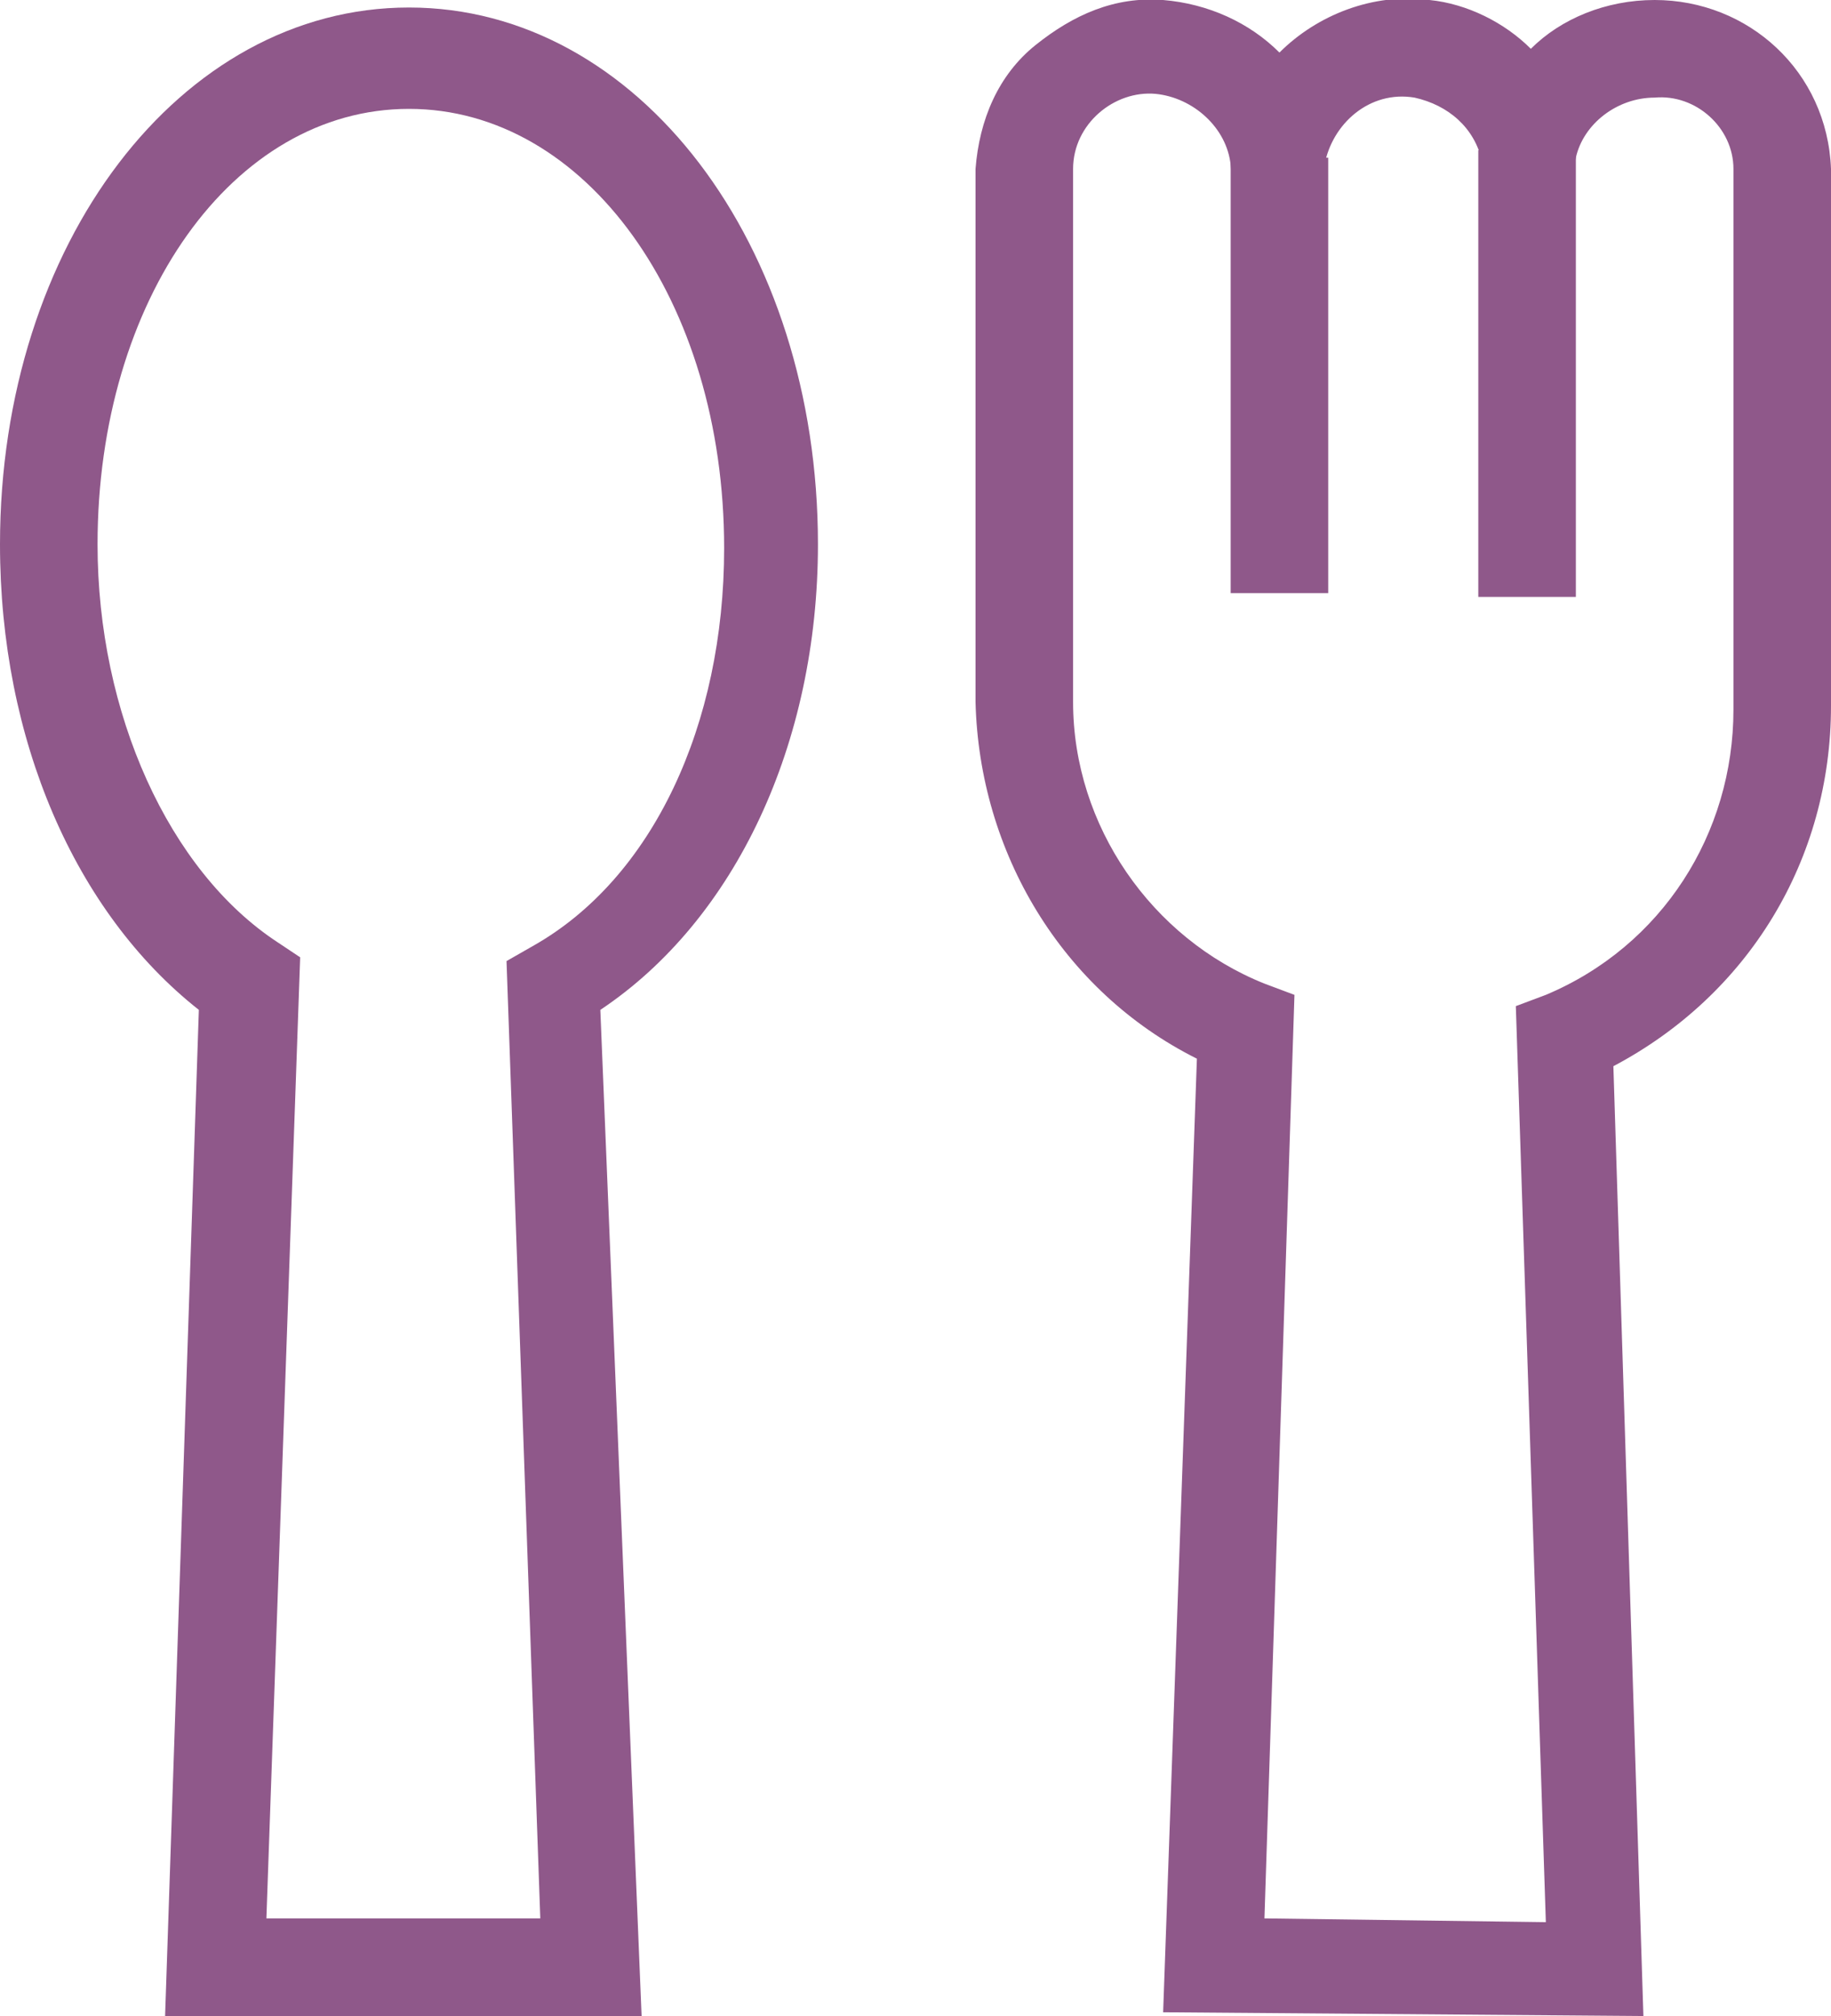
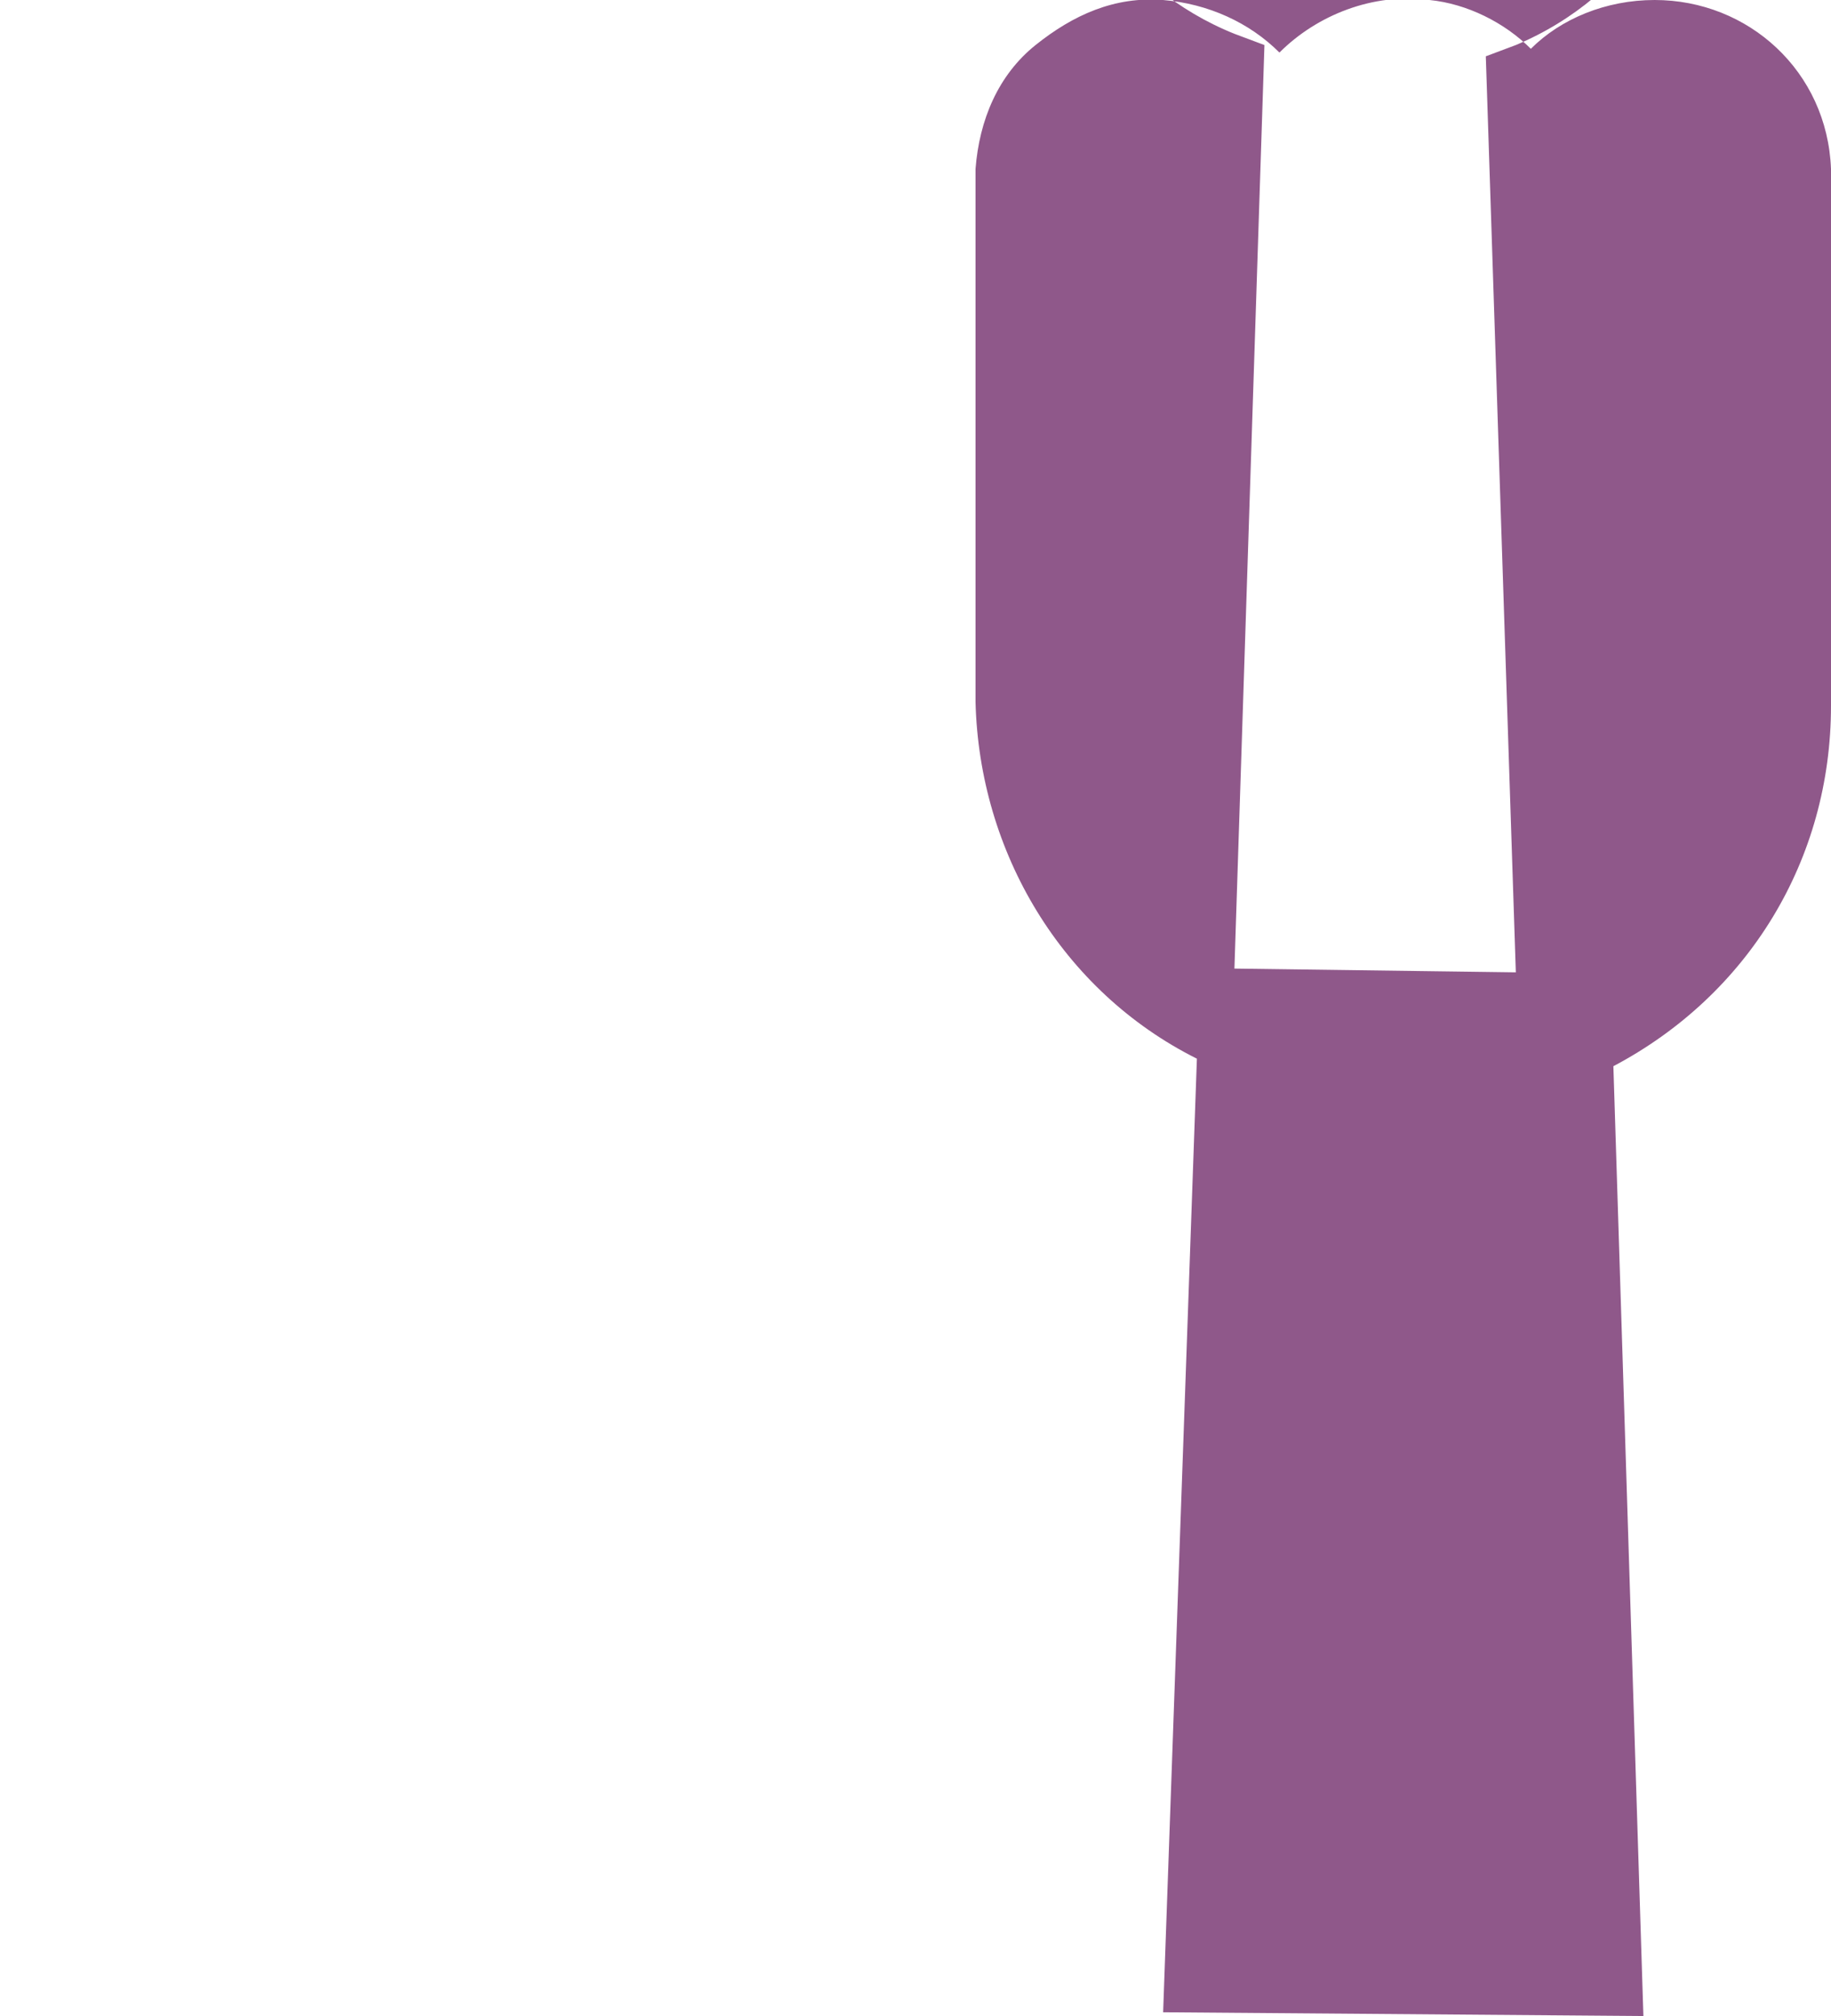
<svg xmlns="http://www.w3.org/2000/svg" enable-background="new 0 0 48.8 53.7" viewBox="0 0 48.8 53.7">
  <g fill="#8f588a">
-     <path d="m17.1 53.7h-12.7l.9-26.8c-3.3-2.6-5.3-7.2-5.3-12.4 0-8 4.8-14.3 10.9-14.3s10.9 6.3 10.9 14.3c0 5.3-2.2 10-5.8 12.4zm-10-2.6h7.3l-.9-25.5.7-.4c3.2-1.8 5.1-5.9 5.1-10.6 0-6.6-3.7-11.7-8.4-11.7s-8.3 5.1-8.3 11.6c0 4.5 1.9 8.7 4.8 10.6l.6.4zm34.9-35.2h-2.6v-11.9h2.6zm-6.6-.1h-2.6v-11.6h2.6z" />
-     <path d="m43.8 53.7-12.8-.1.9-25.4c-3.6-1.8-5.8-5.5-5.9-9.5v-.3c0-.2 0-.4 0-.6v-13.3c.1-1.3.6-2.5 1.6-3.3s2.1-1.3 3.4-1.2c1.2.1 2.3.6 3.1 1.4 1-1 2.5-1.6 4-1.4 1 .1 2 .6 2.7 1.3.8-.8 2-1.3 3.3-1.3 2.5 0 4.6 1.9 4.7 4.5v14.3c0 4.1-2.2 7.7-5.8 9.6zm-10.1-2.6 7.5.1-.8-24.4.8-.3c3.1-1.3 5-4.3 5-7.6v-14.4c0-1.1-1-2-2.1-1.9-1 0-1.9.7-2.1 1.6l-1.2 6-1.3-5.9c-.2-.9-.9-1.5-1.8-1.7-1.2-.2-2.2.7-2.4 1.8l-1.3 10-1.2-10c-.1-1-1-1.8-2-1.9-1.1-.1-2.2.8-2.2 2v13.3.1.3.5c0 3.3 2.1 6.3 5.1 7.5l.8.3z" />
+     <path d="m43.8 53.7-12.8-.1.9-25.4c-3.6-1.8-5.8-5.5-5.9-9.5v-.3c0-.2 0-.4 0-.6v-13.3c.1-1.3.6-2.5 1.6-3.3s2.1-1.3 3.4-1.2c1.2.1 2.3.6 3.1 1.4 1-1 2.5-1.6 4-1.4 1 .1 2 .6 2.7 1.3.8-.8 2-1.3 3.3-1.3 2.5 0 4.6 1.9 4.7 4.5v14.3c0 4.1-2.2 7.7-5.8 9.6m-10.1-2.6 7.5.1-.8-24.4.8-.3c3.1-1.3 5-4.3 5-7.6v-14.4c0-1.1-1-2-2.1-1.9-1 0-1.9.7-2.1 1.6l-1.2 6-1.3-5.9c-.2-.9-.9-1.5-1.8-1.7-1.2-.2-2.2.7-2.4 1.8l-1.3 10-1.2-10c-.1-1-1-1.8-2-1.9-1.1-.1-2.2.8-2.2 2v13.3.1.3.5c0 3.3 2.1 6.3 5.1 7.5l.8.3z" />
  </g>
</svg>